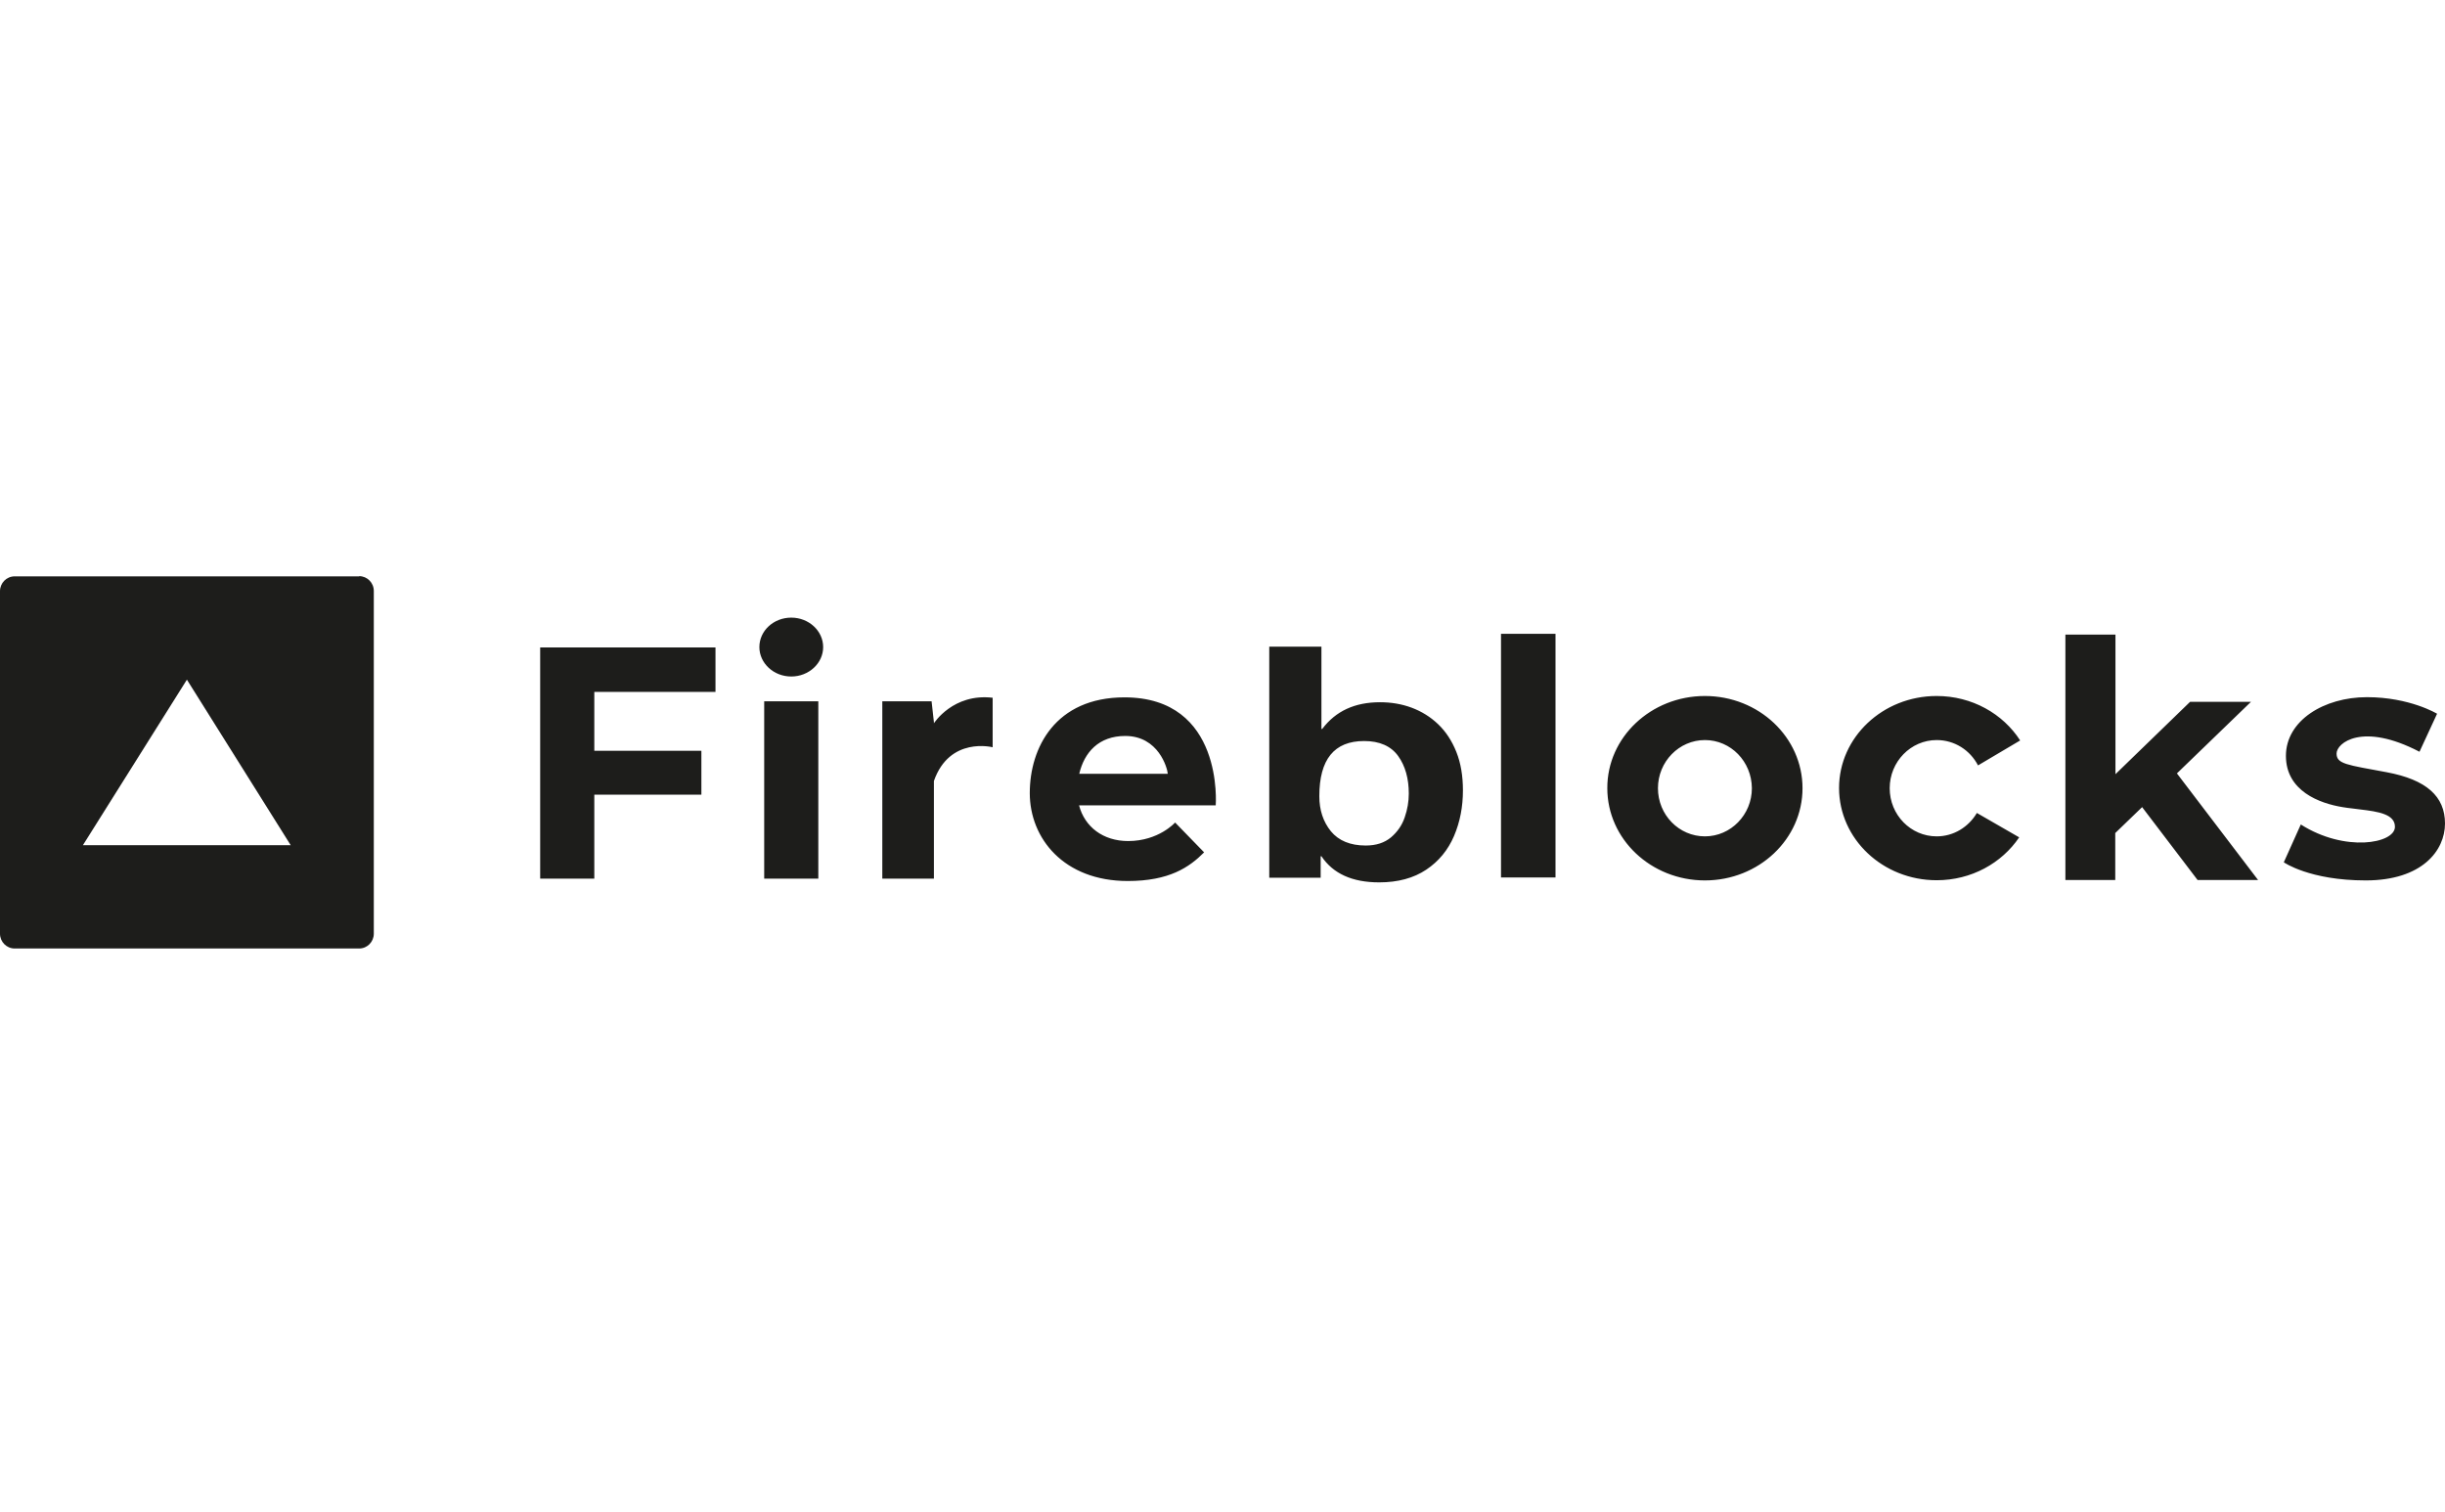
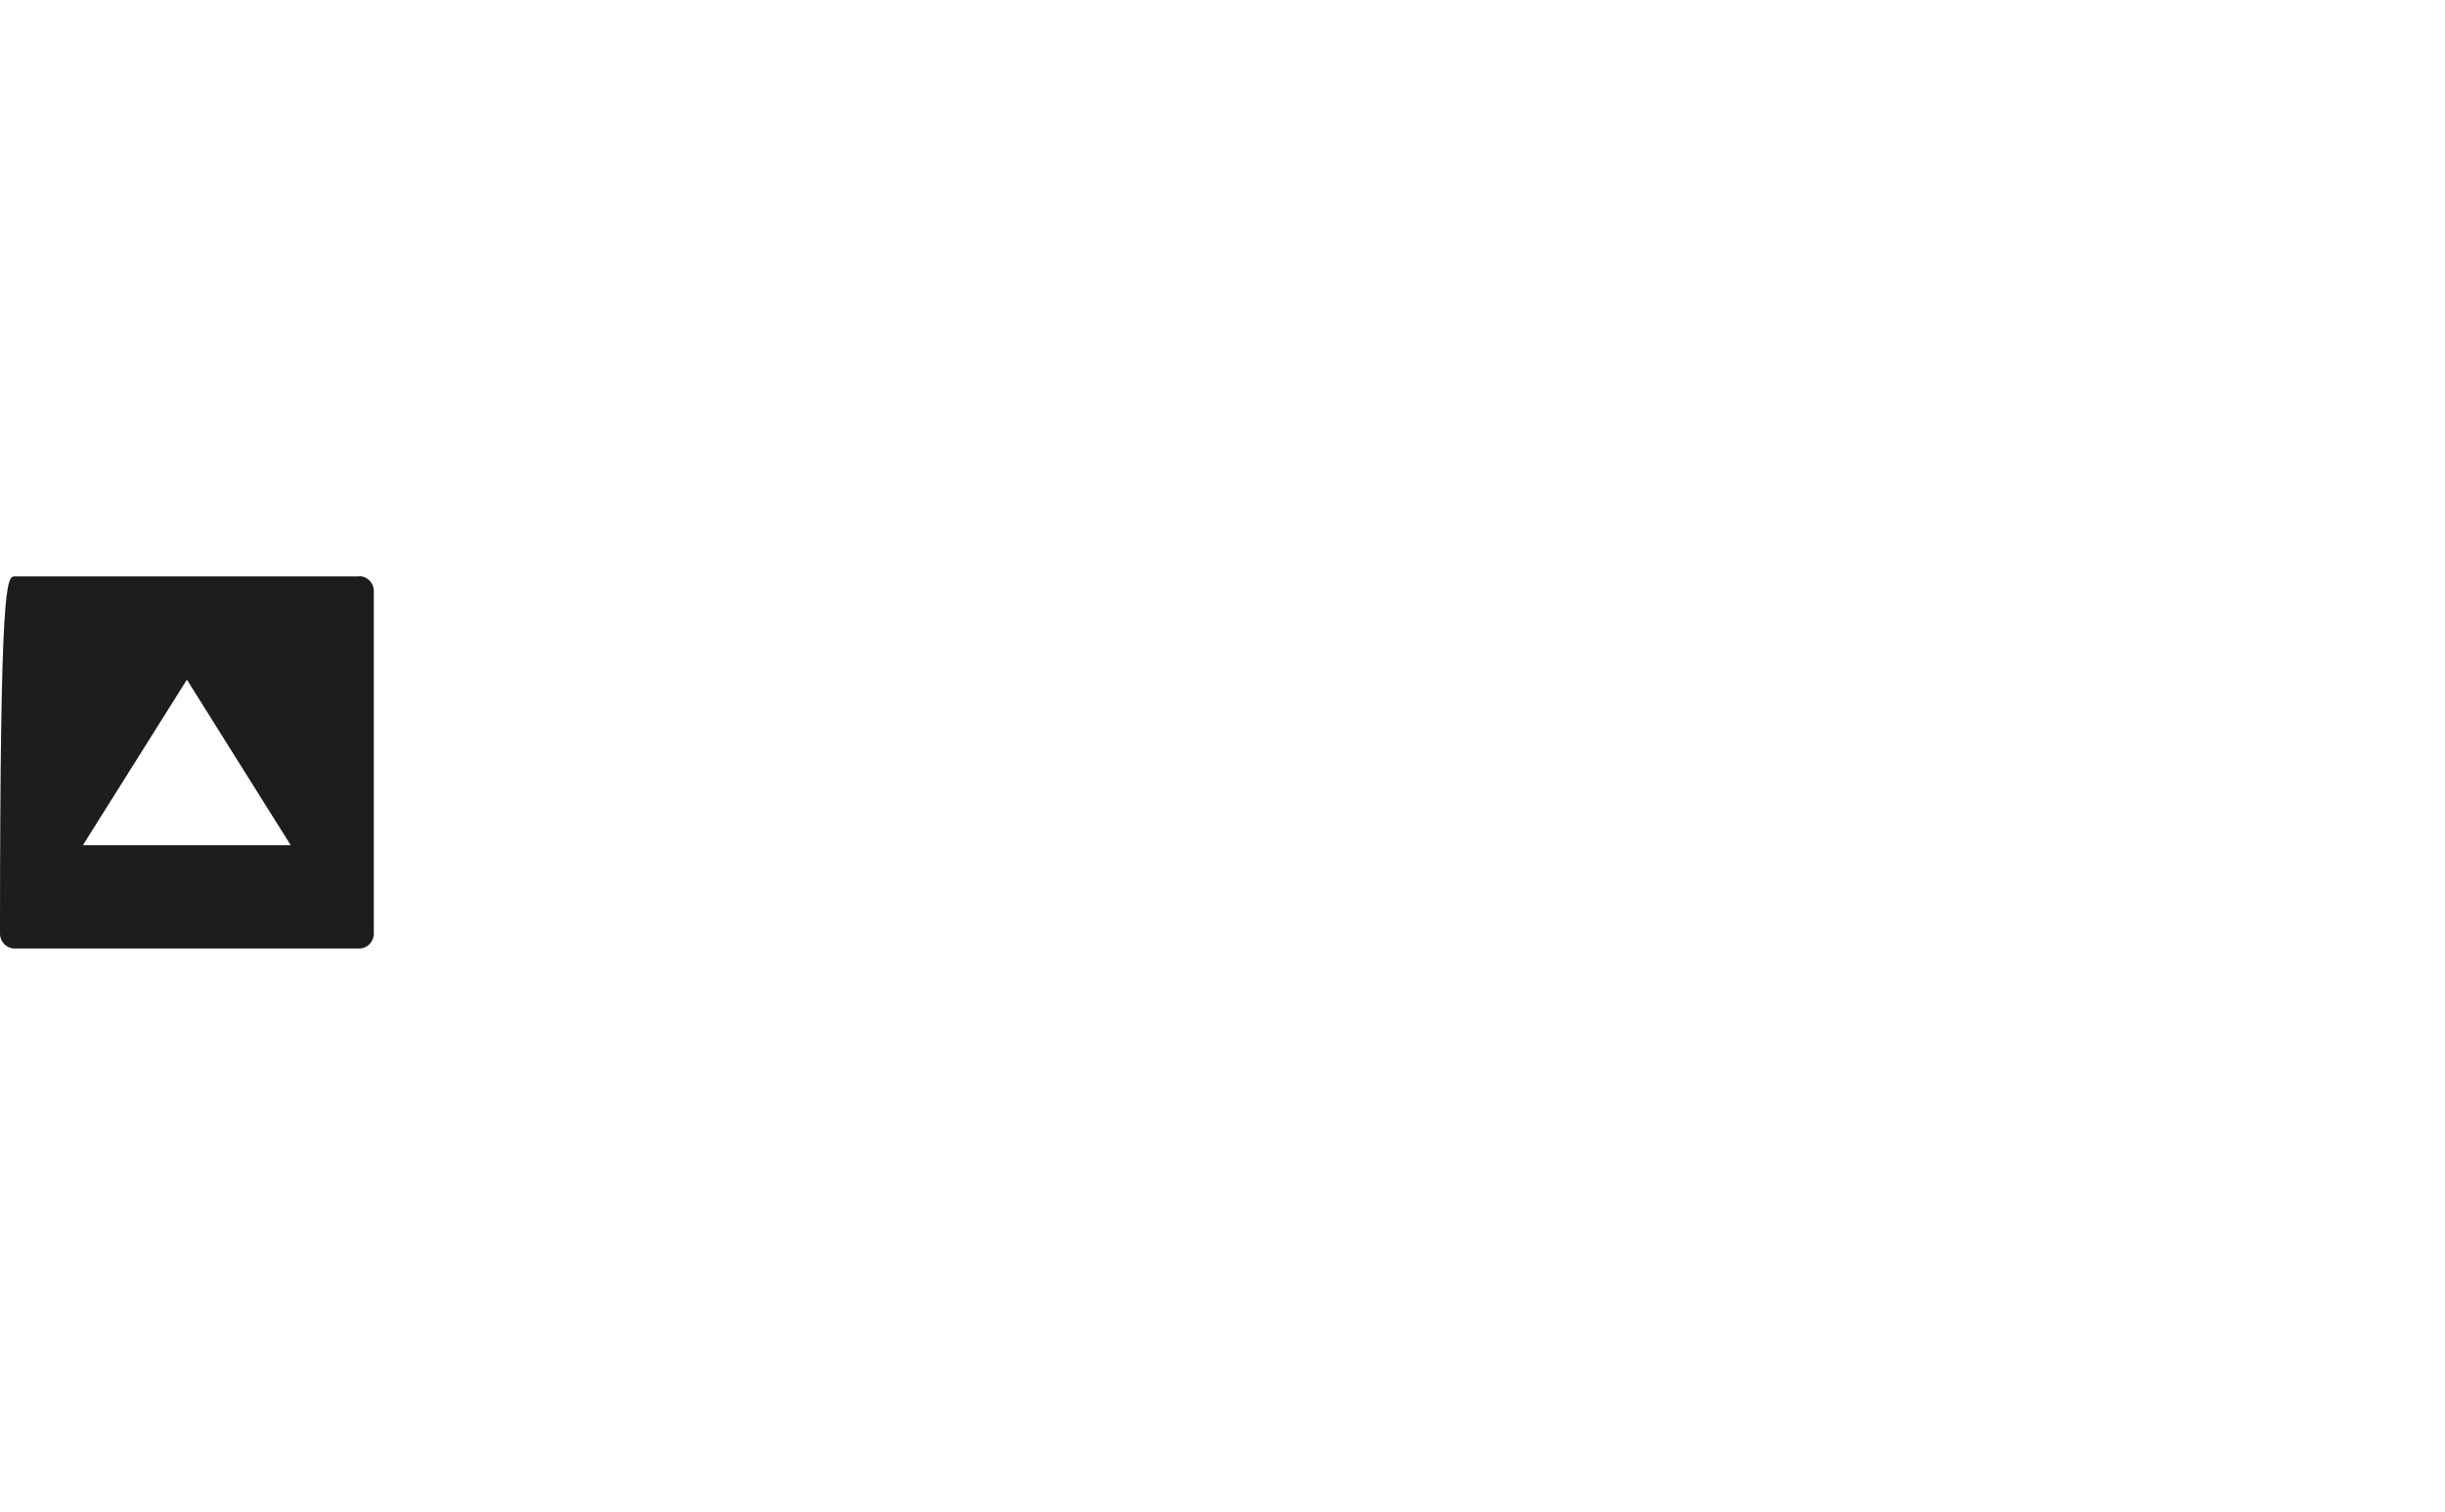
<svg xmlns="http://www.w3.org/2000/svg" width="194" height="120" viewBox="0 0 194 120" fill="none">
  <g clip-path="url(#clip0_4456_44957)">
-     <path d="M104.85 51.31V57.838H104.912C105.985 56.415 107.504 55.719 109.497 55.719C110.387 55.719 111.215 55.858 112.012 56.152C112.795 56.446 113.5 56.879 114.114 57.467C114.727 58.055 115.202 58.782 115.555 59.663C115.908 60.545 116.077 61.566 116.077 62.711C116.077 64.01 115.847 65.217 115.371 66.331C114.896 67.444 114.16 68.341 113.163 69.007C112.166 69.672 110.924 70.012 109.436 70.012C107.289 70.012 105.771 69.316 104.85 67.939H104.789V69.641H100.71V51.31H104.85ZM89.223 55.332C97.136 55.332 96.462 63.902 96.462 63.902H85.619C86.064 65.603 87.52 66.733 89.514 66.733C91.937 66.733 93.241 65.263 93.241 65.263L95.541 67.63C94.361 68.821 92.766 69.904 89.484 69.904C84.407 69.904 81.708 66.516 81.708 62.927C81.708 59.339 83.732 55.332 89.223 55.332ZM187.804 55.317C191.209 55.317 193.371 56.632 193.371 56.632L191.976 59.648C187.436 57.281 185.396 58.952 185.396 59.787C185.396 60.623 186.209 60.684 189.369 61.272C192.528 61.86 194 63.19 194 65.341C194 67.491 192.175 69.857 187.712 69.857C183.249 69.857 181.21 68.419 181.21 68.419L182.559 65.418C186.056 67.645 190.028 66.934 190.028 65.603C190.028 64.598 188.709 64.397 187.283 64.227L186.669 64.149C186.393 64.118 186.133 64.088 185.872 64.041C184.062 63.747 181.378 62.773 181.378 59.973C181.378 57.173 184.4 55.317 187.804 55.317ZM167.852 50.352V61.427L173.772 55.688H178.603L172.729 61.365L179.17 69.826H174.37L169.968 64.041L167.836 66.098V69.826H163.88V50.352H167.852ZM153.666 55.224C156.472 55.224 158.926 56.632 160.291 58.751L156.948 60.731C156.319 59.524 155.092 58.72 153.666 58.72C151.611 58.72 149.939 60.437 149.939 62.541C149.939 64.66 151.611 66.361 153.666 66.361C155.015 66.361 156.196 65.619 156.856 64.505L160.214 66.439C158.834 68.481 156.426 69.842 153.666 69.842C149.387 69.842 145.921 66.562 145.921 62.525C145.921 58.503 149.387 55.224 153.666 55.224ZM135.278 55.224C139.556 55.224 143.022 58.503 143.022 62.541C143.022 66.578 139.556 69.857 135.278 69.857C130.999 69.857 127.533 66.578 127.533 62.541C127.517 58.503 130.999 55.224 135.278 55.224ZM64.93 55.642V69.718H60.636V55.642H64.93ZM56.771 51.372V54.899H47.156V59.571H55.652V63.051H47.156V69.718H42.861V51.372H56.771ZM74.101 57.39C74.101 57.39 75.62 54.992 78.763 55.363V59.292C78.763 59.292 75.344 58.411 74.101 61.968V69.718H70.007V55.642H73.917L74.101 57.297V57.39ZM123.423 50.29V69.625H119.098V50.29H123.423ZM108.24 58.797C105.863 58.797 104.682 60.251 104.682 63.175C104.682 64.273 104.988 65.201 105.602 65.959C106.215 66.702 107.136 67.088 108.362 67.088C109.191 67.088 109.85 66.872 110.372 66.439C110.878 66.006 111.246 65.48 111.46 64.846C111.675 64.227 111.782 63.593 111.782 62.974C111.782 61.783 111.506 60.777 110.939 59.988C110.372 59.2 109.467 58.797 108.24 58.797ZM135.278 58.72C133.223 58.72 131.551 60.437 131.551 62.541C131.551 64.66 133.223 66.361 135.278 66.361C137.333 66.361 139.004 64.644 139.004 62.541C138.989 60.422 137.333 58.72 135.278 58.72ZM89.284 58.395C87.183 58.395 86.033 59.694 85.634 61.396H92.658C92.627 60.947 91.922 58.395 89.284 58.395ZM62.783 49.006C64.179 49.006 65.314 50.058 65.314 51.342C65.314 52.625 64.179 53.677 62.783 53.677C61.388 53.677 60.253 52.625 60.253 51.342C60.253 50.042 61.388 49.006 62.783 49.006Z" fill="#1D1D1B" />
-     <path d="M28.495 45.714C29.139 45.714 29.66 46.24 29.66 46.89V74.084C29.66 74.733 29.139 75.259 28.495 75.259H1.166C0.521 75.259 0 74.733 0 74.084V46.905C0 46.256 0.521 45.73 1.166 45.73H28.495V45.714ZM14.83 53.928L6.579 67.061H23.066L14.83 53.928Z" fill="#1D1D1B" />
+     <path d="M28.495 45.714C29.139 45.714 29.66 46.24 29.66 46.89V74.084C29.66 74.733 29.139 75.259 28.495 75.259H1.166C0.521 75.259 0 74.733 0 74.084C0 46.256 0.521 45.73 1.166 45.73H28.495V45.714ZM14.83 53.928L6.579 67.061H23.066L14.83 53.928Z" fill="#1D1D1B" />
  </g>
  <defs>
    <clipPath id="clip0_4456_44957">
      <rect width="194" height="120" fill="white" />
    </clipPath>
  </defs>
</svg>